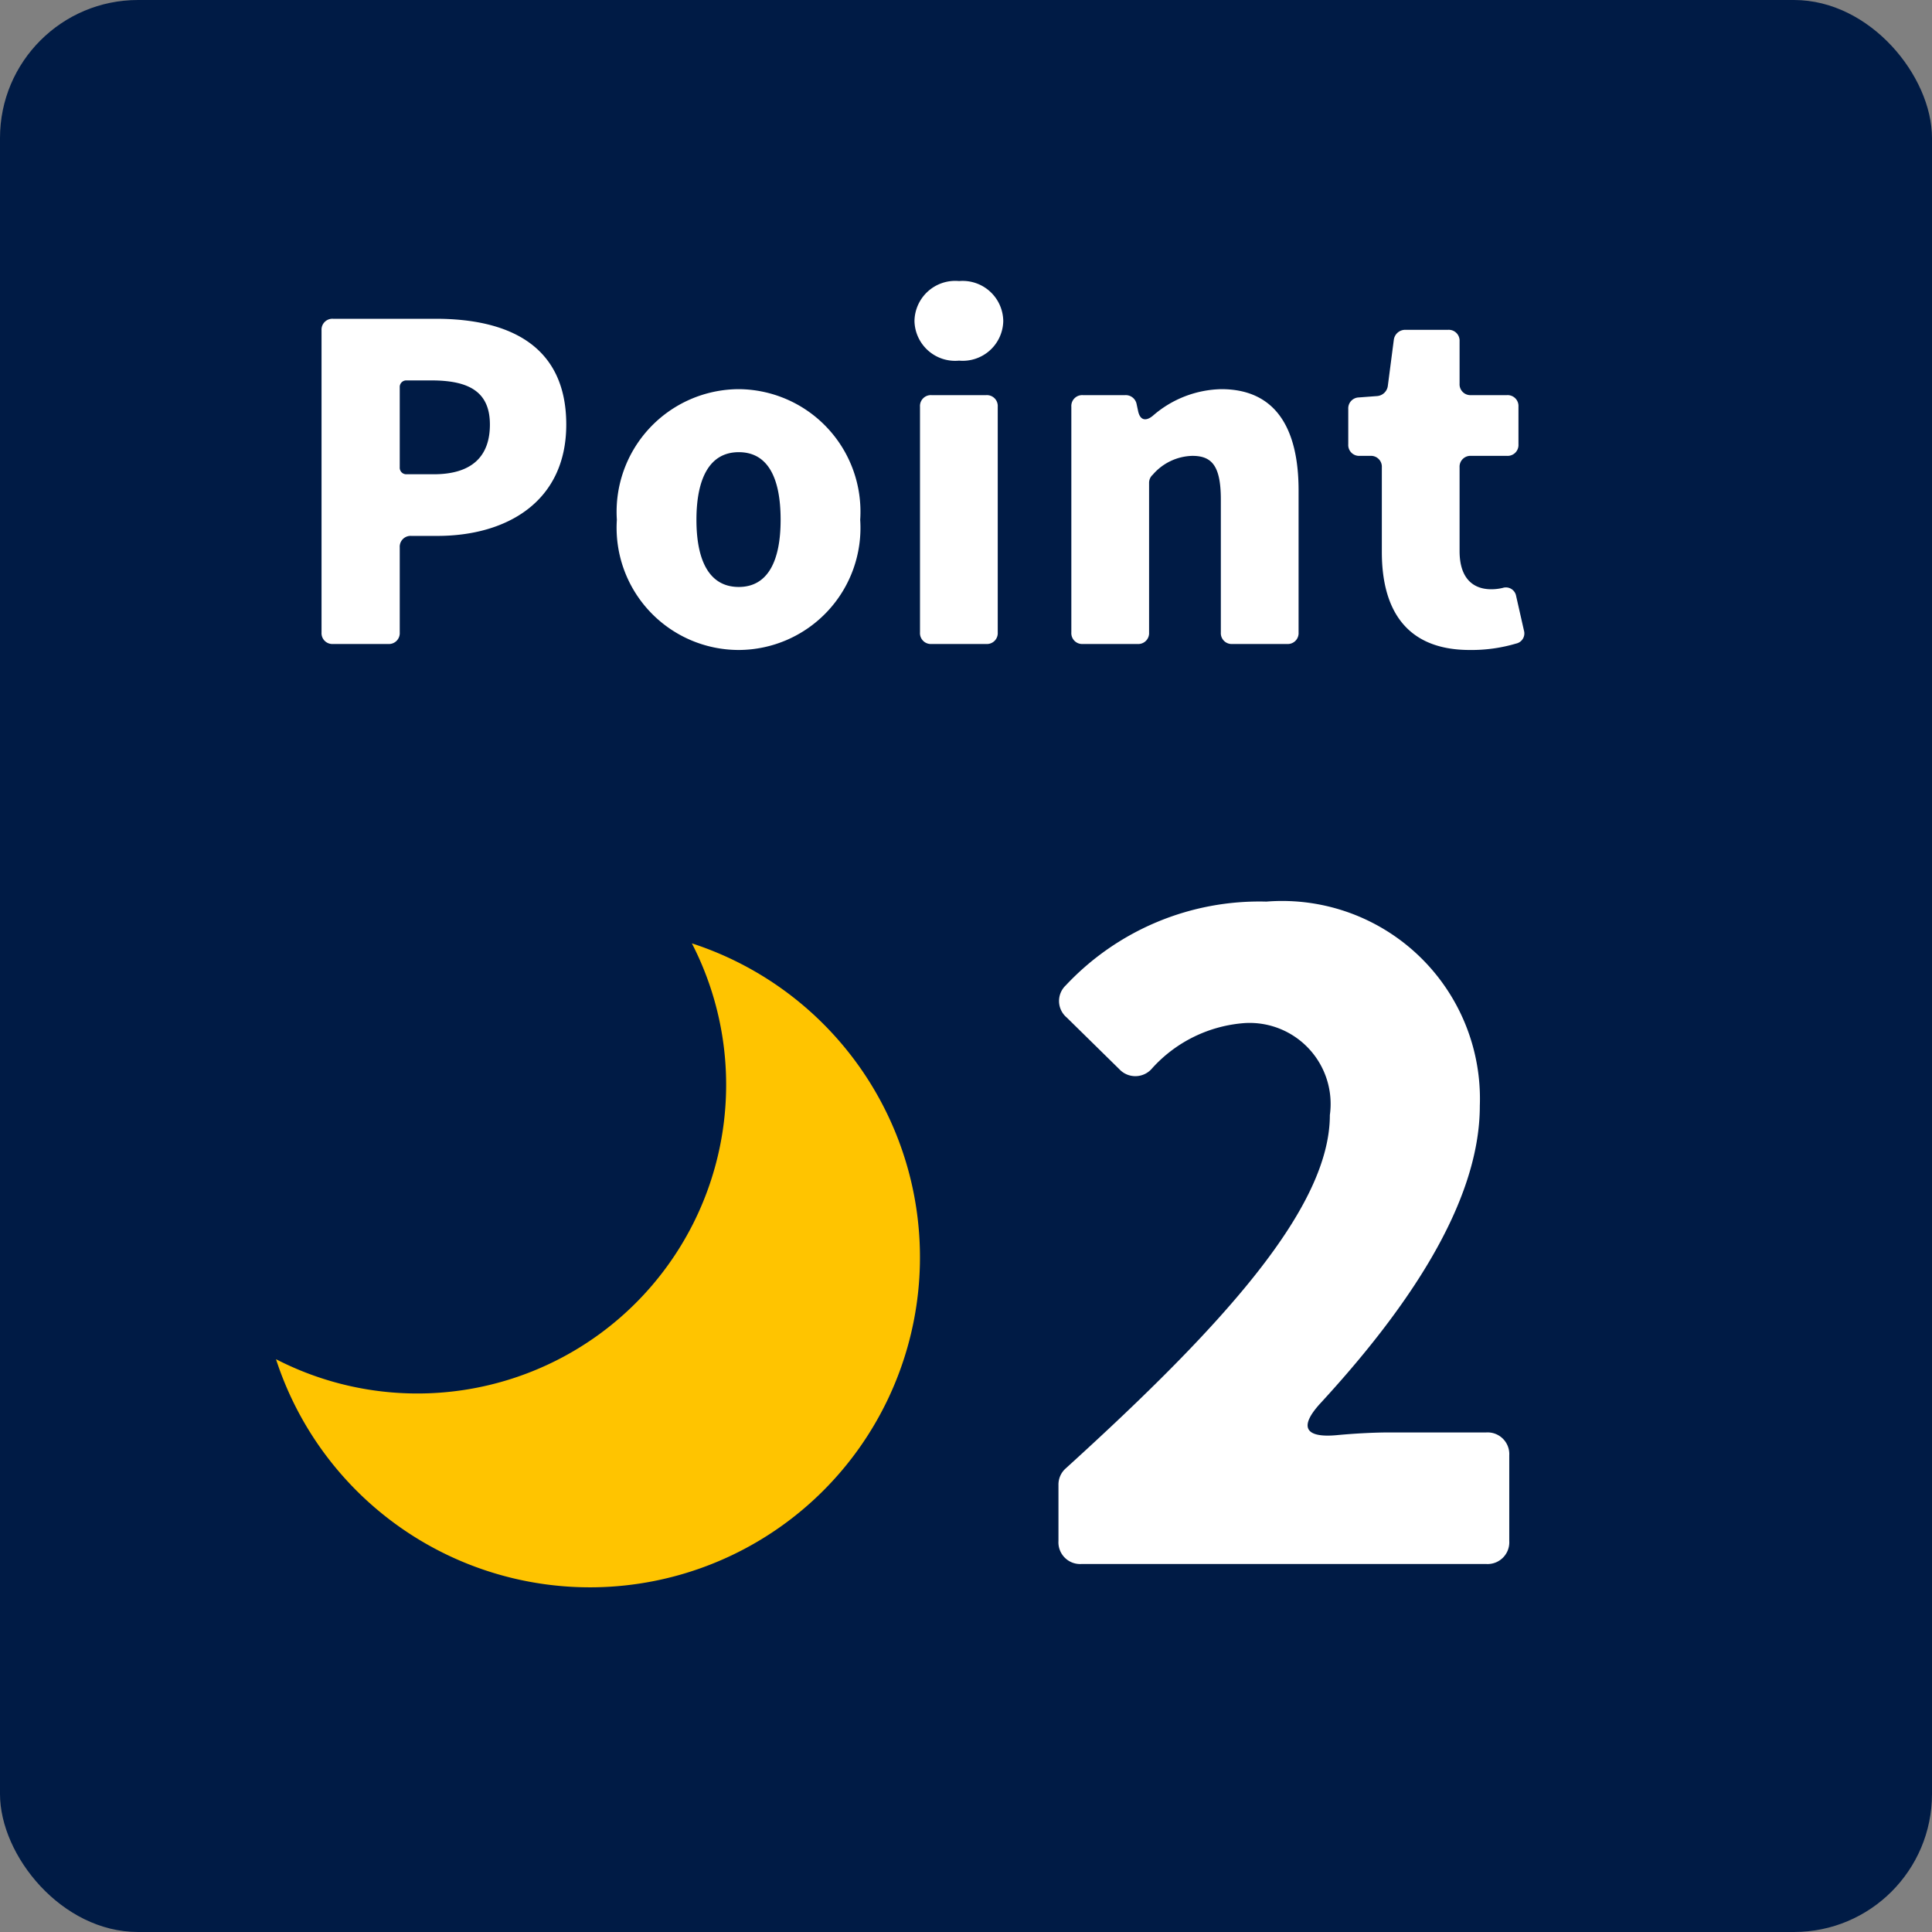
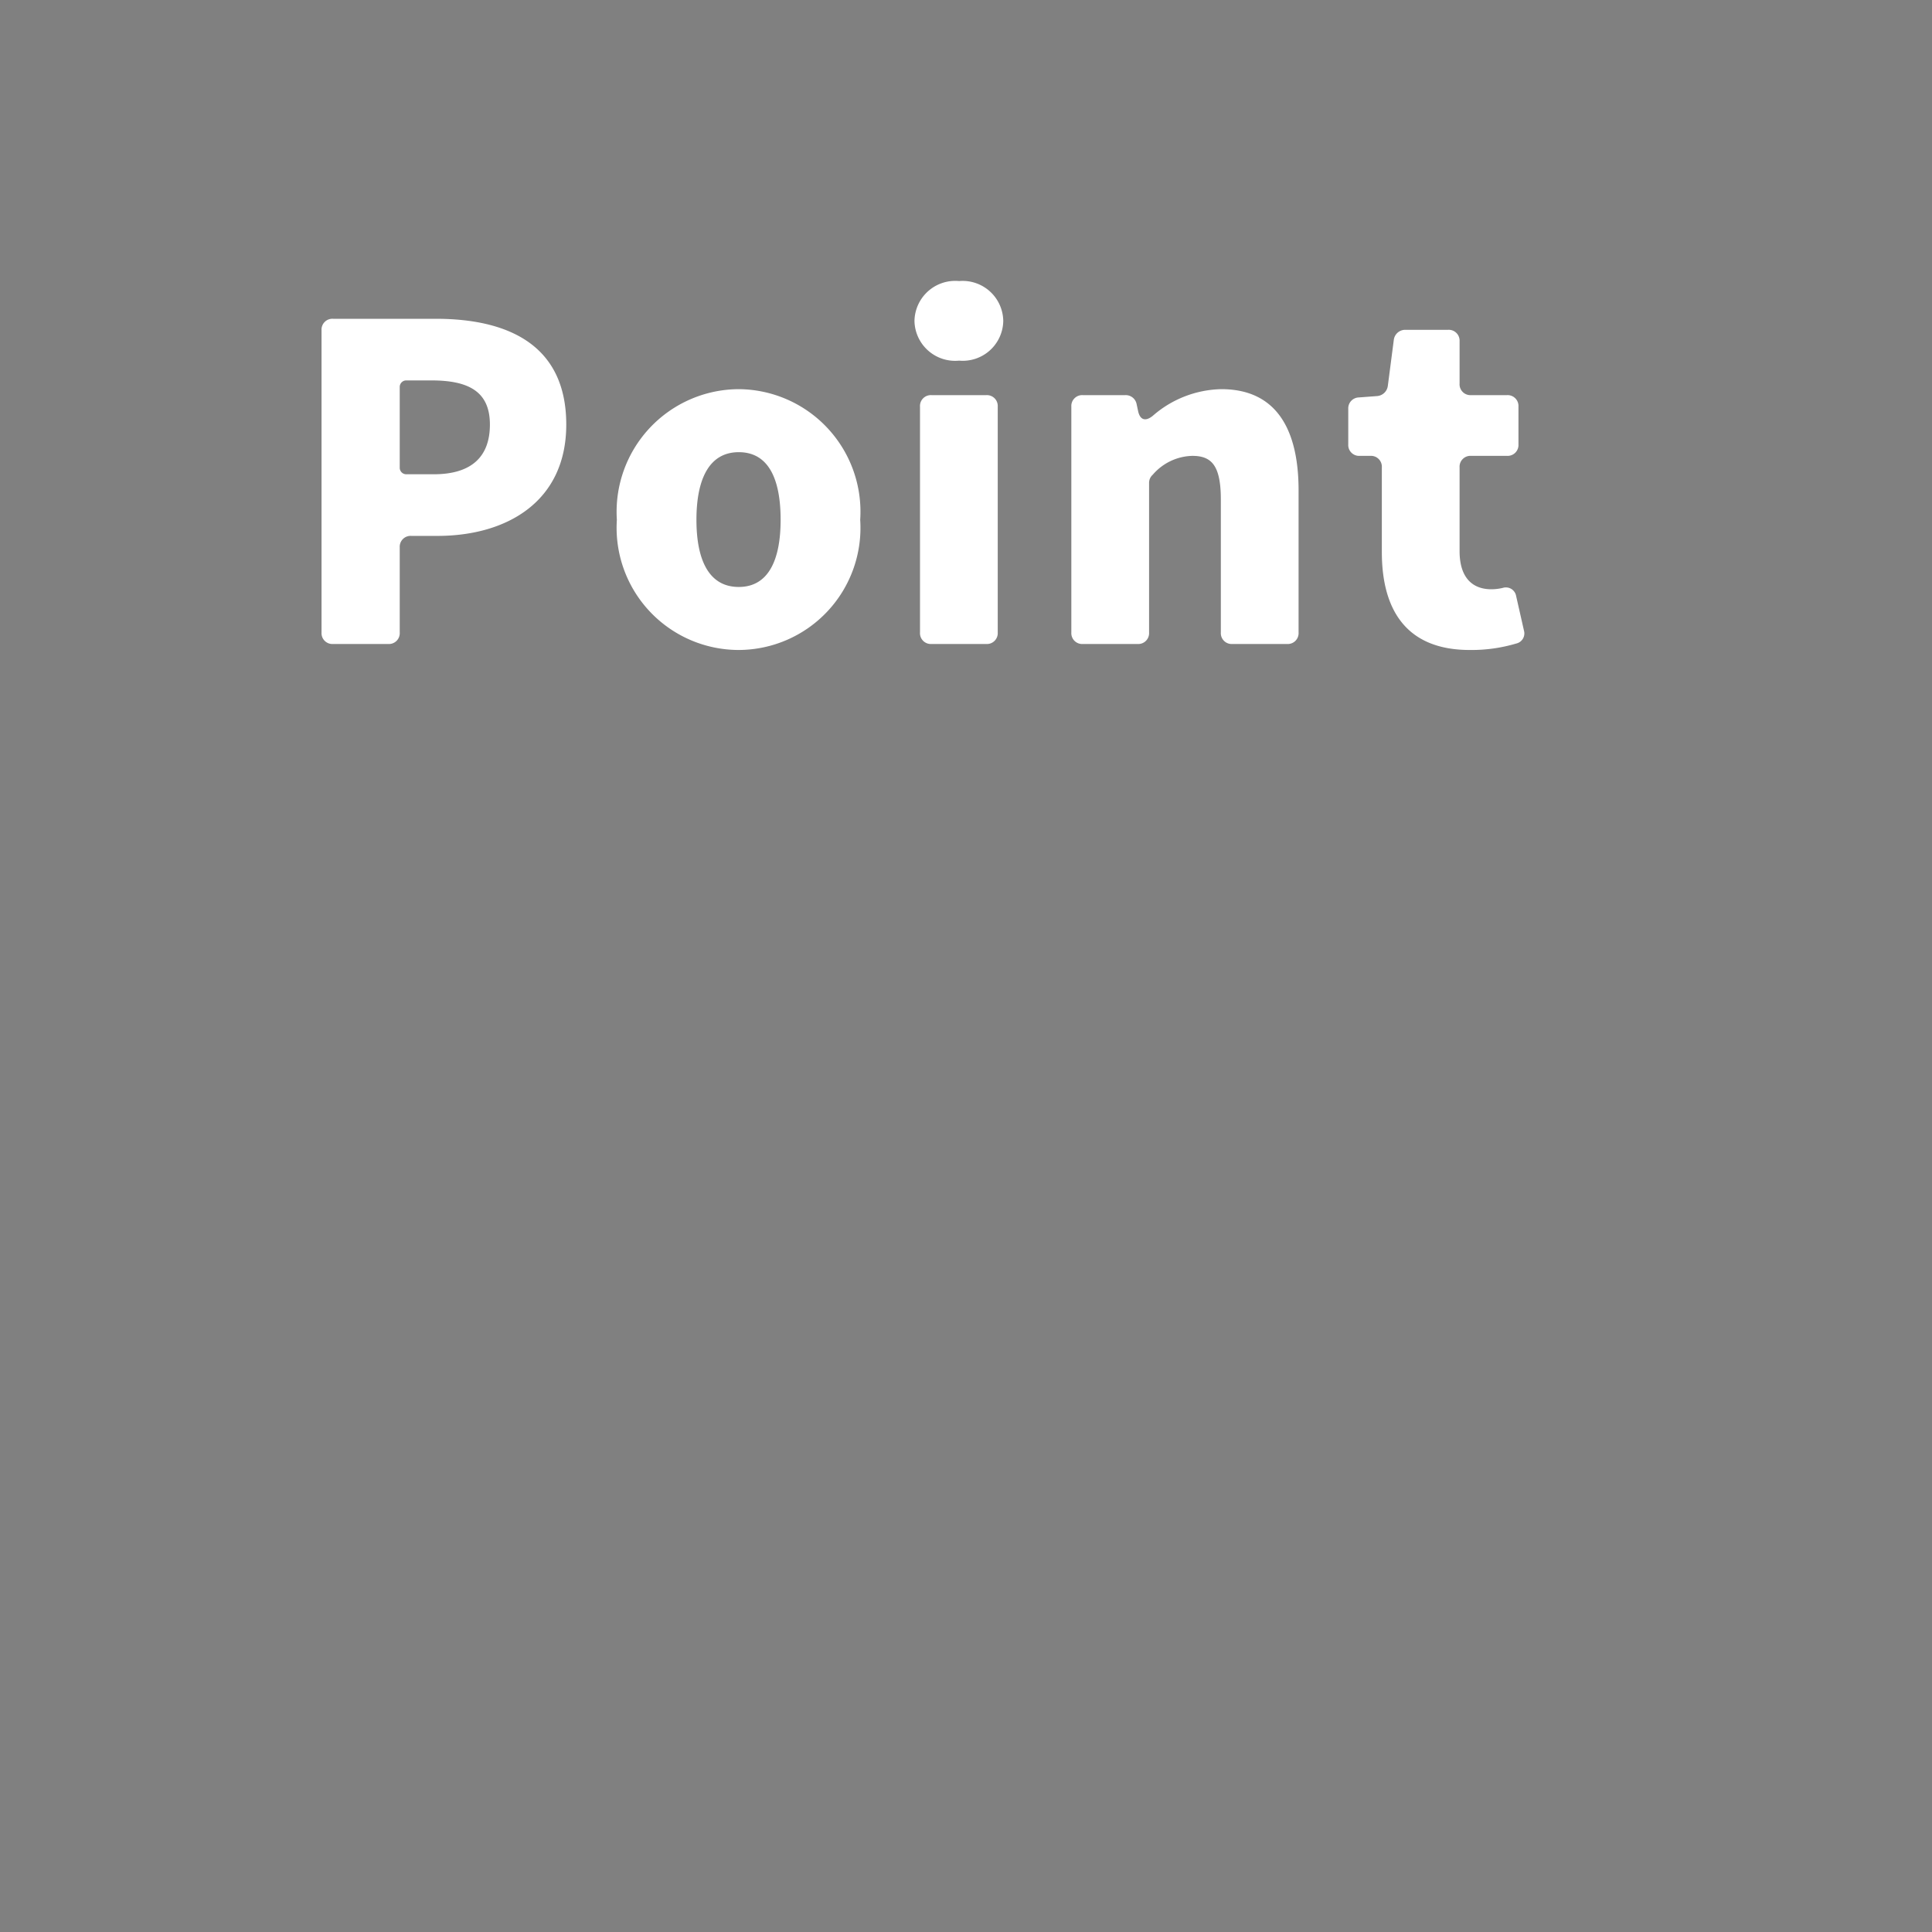
<svg xmlns="http://www.w3.org/2000/svg" width="42" height="42">
  <rect width="100%" height="100%" fill="#808080" stroke="none" />
  <defs>
    <clipPath id="a">
-       <path data-name="長方形 18999" fill="#ffc400" d="M0 0h14v14H0z" />
-     </clipPath>
+       </clipPath>
  </defs>
  <g transform="translate(-729 -1456)">
-     <rect data-name="長方形 18998" width="42" height="42" rx="3" transform="translate(729 1456)" fill="#001b45" />
    <g data-name="グループ 61736" transform="translate(735 1476.508)" clip-path="url(#a)">
      <path data-name="パス 74291" d="M9.041 0A6.712 6.712 0 0 1 0 9.04 7.175 7.175 0 1 0 9.041 0" fill="#ffc400" />
    </g>
    <path data-name="パス 76221" d="M736.24 1470h1.2a.236.236 0 0 0 .25-.25v-1.85a.236.236 0 0 1 .25-.25h.57c1.5 0 2.8-.74 2.8-2.42 0-1.75-1.29-2.3-2.84-2.3h-2.23a.236.236 0 0 0-.25.25v6.57a.236.236 0 0 0 .25.25Zm1.45-3.84v-1.74a.142.142 0 0 1 .15-.15h.54c.82 0 1.27.25 1.27.96 0 .69-.39 1.08-1.22 1.08h-.59a.142.142 0 0 1-.15-.15Zm7.37 3.97a2.655 2.655 0 0 0 2.64-2.83 2.664 2.664 0 0 0-2.64-2.84 2.666 2.666 0 0 0-2.65 2.84 2.657 2.657 0 0 0 2.65 2.83Zm0-1.37c-.64 0-.92-.57-.92-1.46s.28-1.47.92-1.47.91.57.91 1.47-.28 1.46-.91 1.46Zm4.79-4.92a.881.881 0 0 0 .96-.86.883.883 0 0 0-.96-.87.886.886 0 0 0-.97.87.884.884 0 0 0 .97.86Zm-.6 6.16h1.19a.236.236 0 0 0 .25-.25v-4.91a.236.236 0 0 0-.25-.25h-1.19a.236.236 0 0 0-.25.25v4.91a.236.236 0 0 0 .25.25Zm3.29 0h1.19a.236.236 0 0 0 .25-.25v-3.25a.234.234 0 0 1 .08-.18 1.171 1.171 0 0 1 .86-.41c.42 0 .62.21.62.95v2.89a.236.236 0 0 0 .25.25h1.19a.236.236 0 0 0 .25-.25v-3.09c0-1.35-.5-2.2-1.68-2.2a2.333 2.333 0 0 0-1.49.58c-.16.13-.28.09-.32-.11l-.03-.14a.241.241 0 0 0-.25-.2h-.92a.236.236 0 0 0-.25.25v4.91a.236.236 0 0 0 .25.25Zm8.41.13a3.4 3.4 0 0 0 1.01-.14.225.225 0 0 0 .17-.28l-.17-.75a.226.226 0 0 0-.29-.18 1.068 1.068 0 0 1-.25.03c-.4 0-.69-.24-.69-.83v-1.82a.236.236 0 0 1 .25-.25h.78a.236.236 0 0 0 .25-.25v-.82a.236.236 0 0 0-.25-.25h-.78a.236.236 0 0 1-.25-.25v-.92a.236.236 0 0 0-.25-.25h-.93a.249.249 0 0 0-.25.22l-.13 1a.255.255 0 0 1-.23.22l-.4.03a.237.237 0 0 0-.23.25v.77a.236.236 0 0 0 .25.25h.23a.236.236 0 0 1 .25.25v1.84c0 1.28.55 2.13 1.91 2.13Z" fill="#fff" />
-     <path data-name="パス 76222" d="M752.51 1490h8.8a.472.472 0 0 0 .5-.5v-1.86a.472.472 0 0 0-.5-.5h-2.1c-.32 0-.74.02-1.16.06-.68.06-.82-.18-.34-.7 1.84-2 3.46-4.32 3.46-6.46a4.3 4.3 0 0 0-4.64-4.44 5.767 5.767 0 0 0-4.36 1.82.468.468 0 0 0 .02.7l1.14 1.12a.476.476 0 0 0 .72-.02 3 3 0 0 1 2.02-.98 1.761 1.761 0 0 1 1.84 2c0 2-2.28 4.54-5.74 7.68a.468.468 0 0 0-.16.36v1.22a.472.472 0 0 0 .5.5Z" fill="#fff" />
  </g>
</svg>